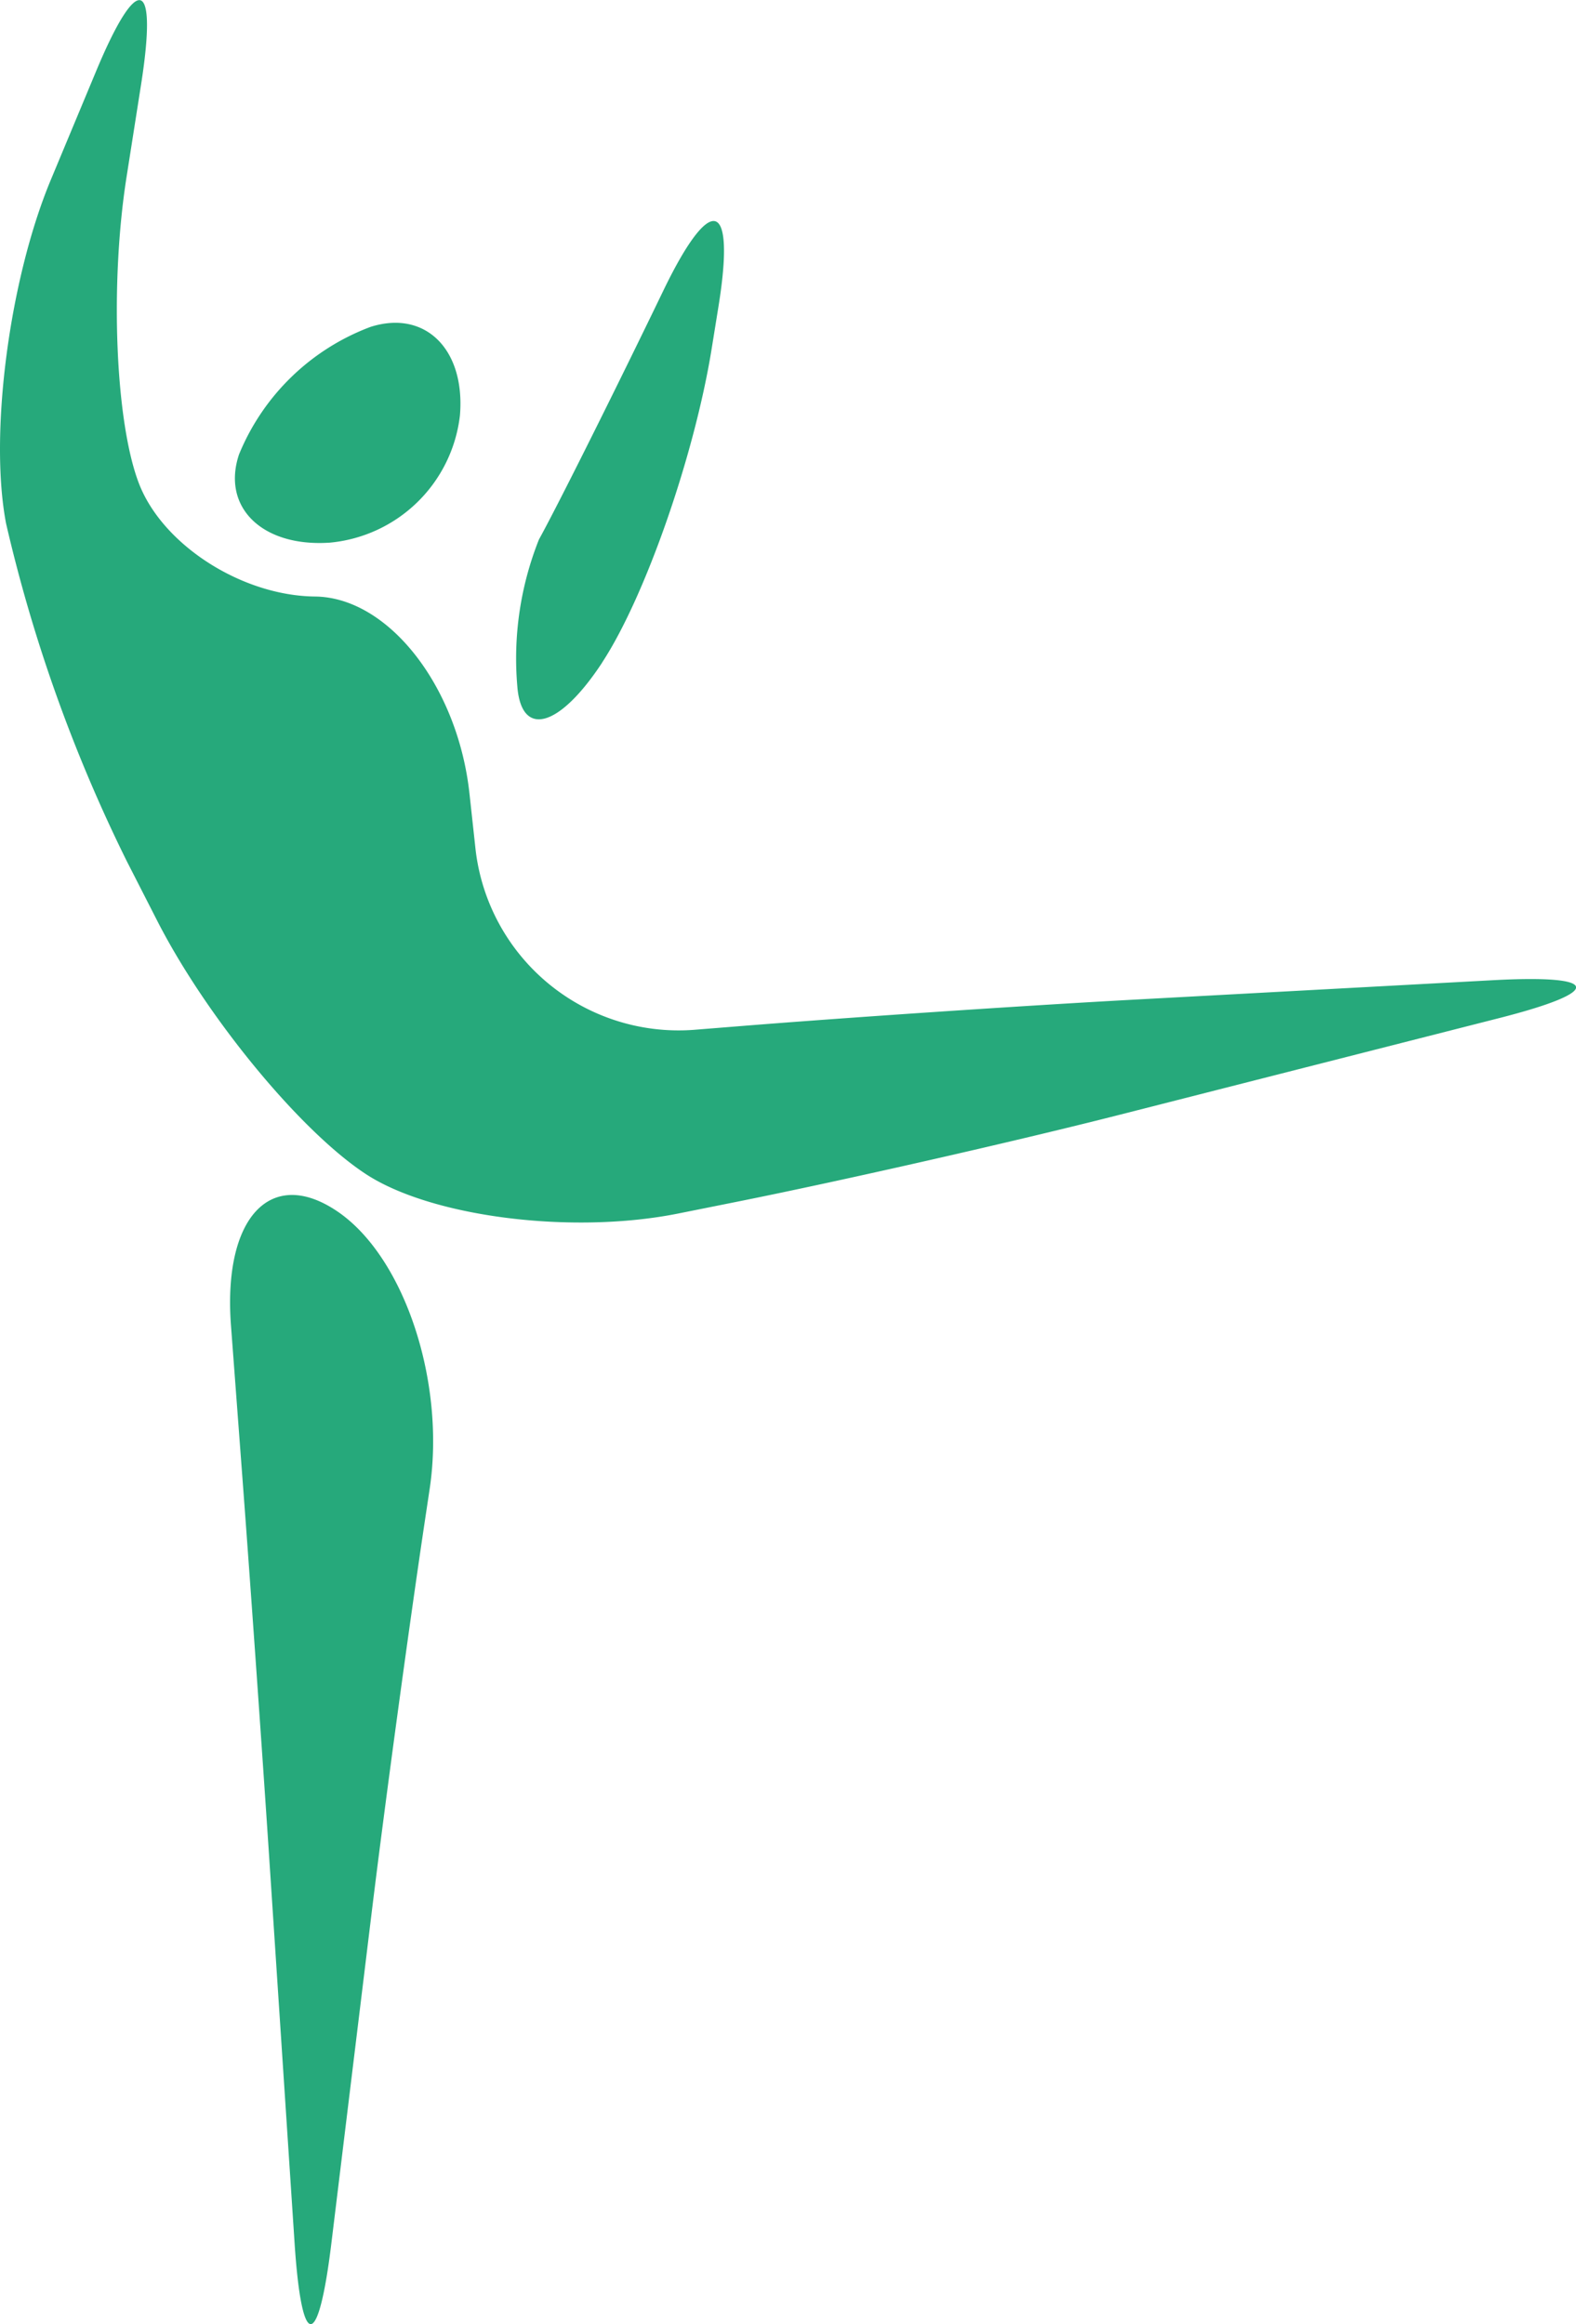
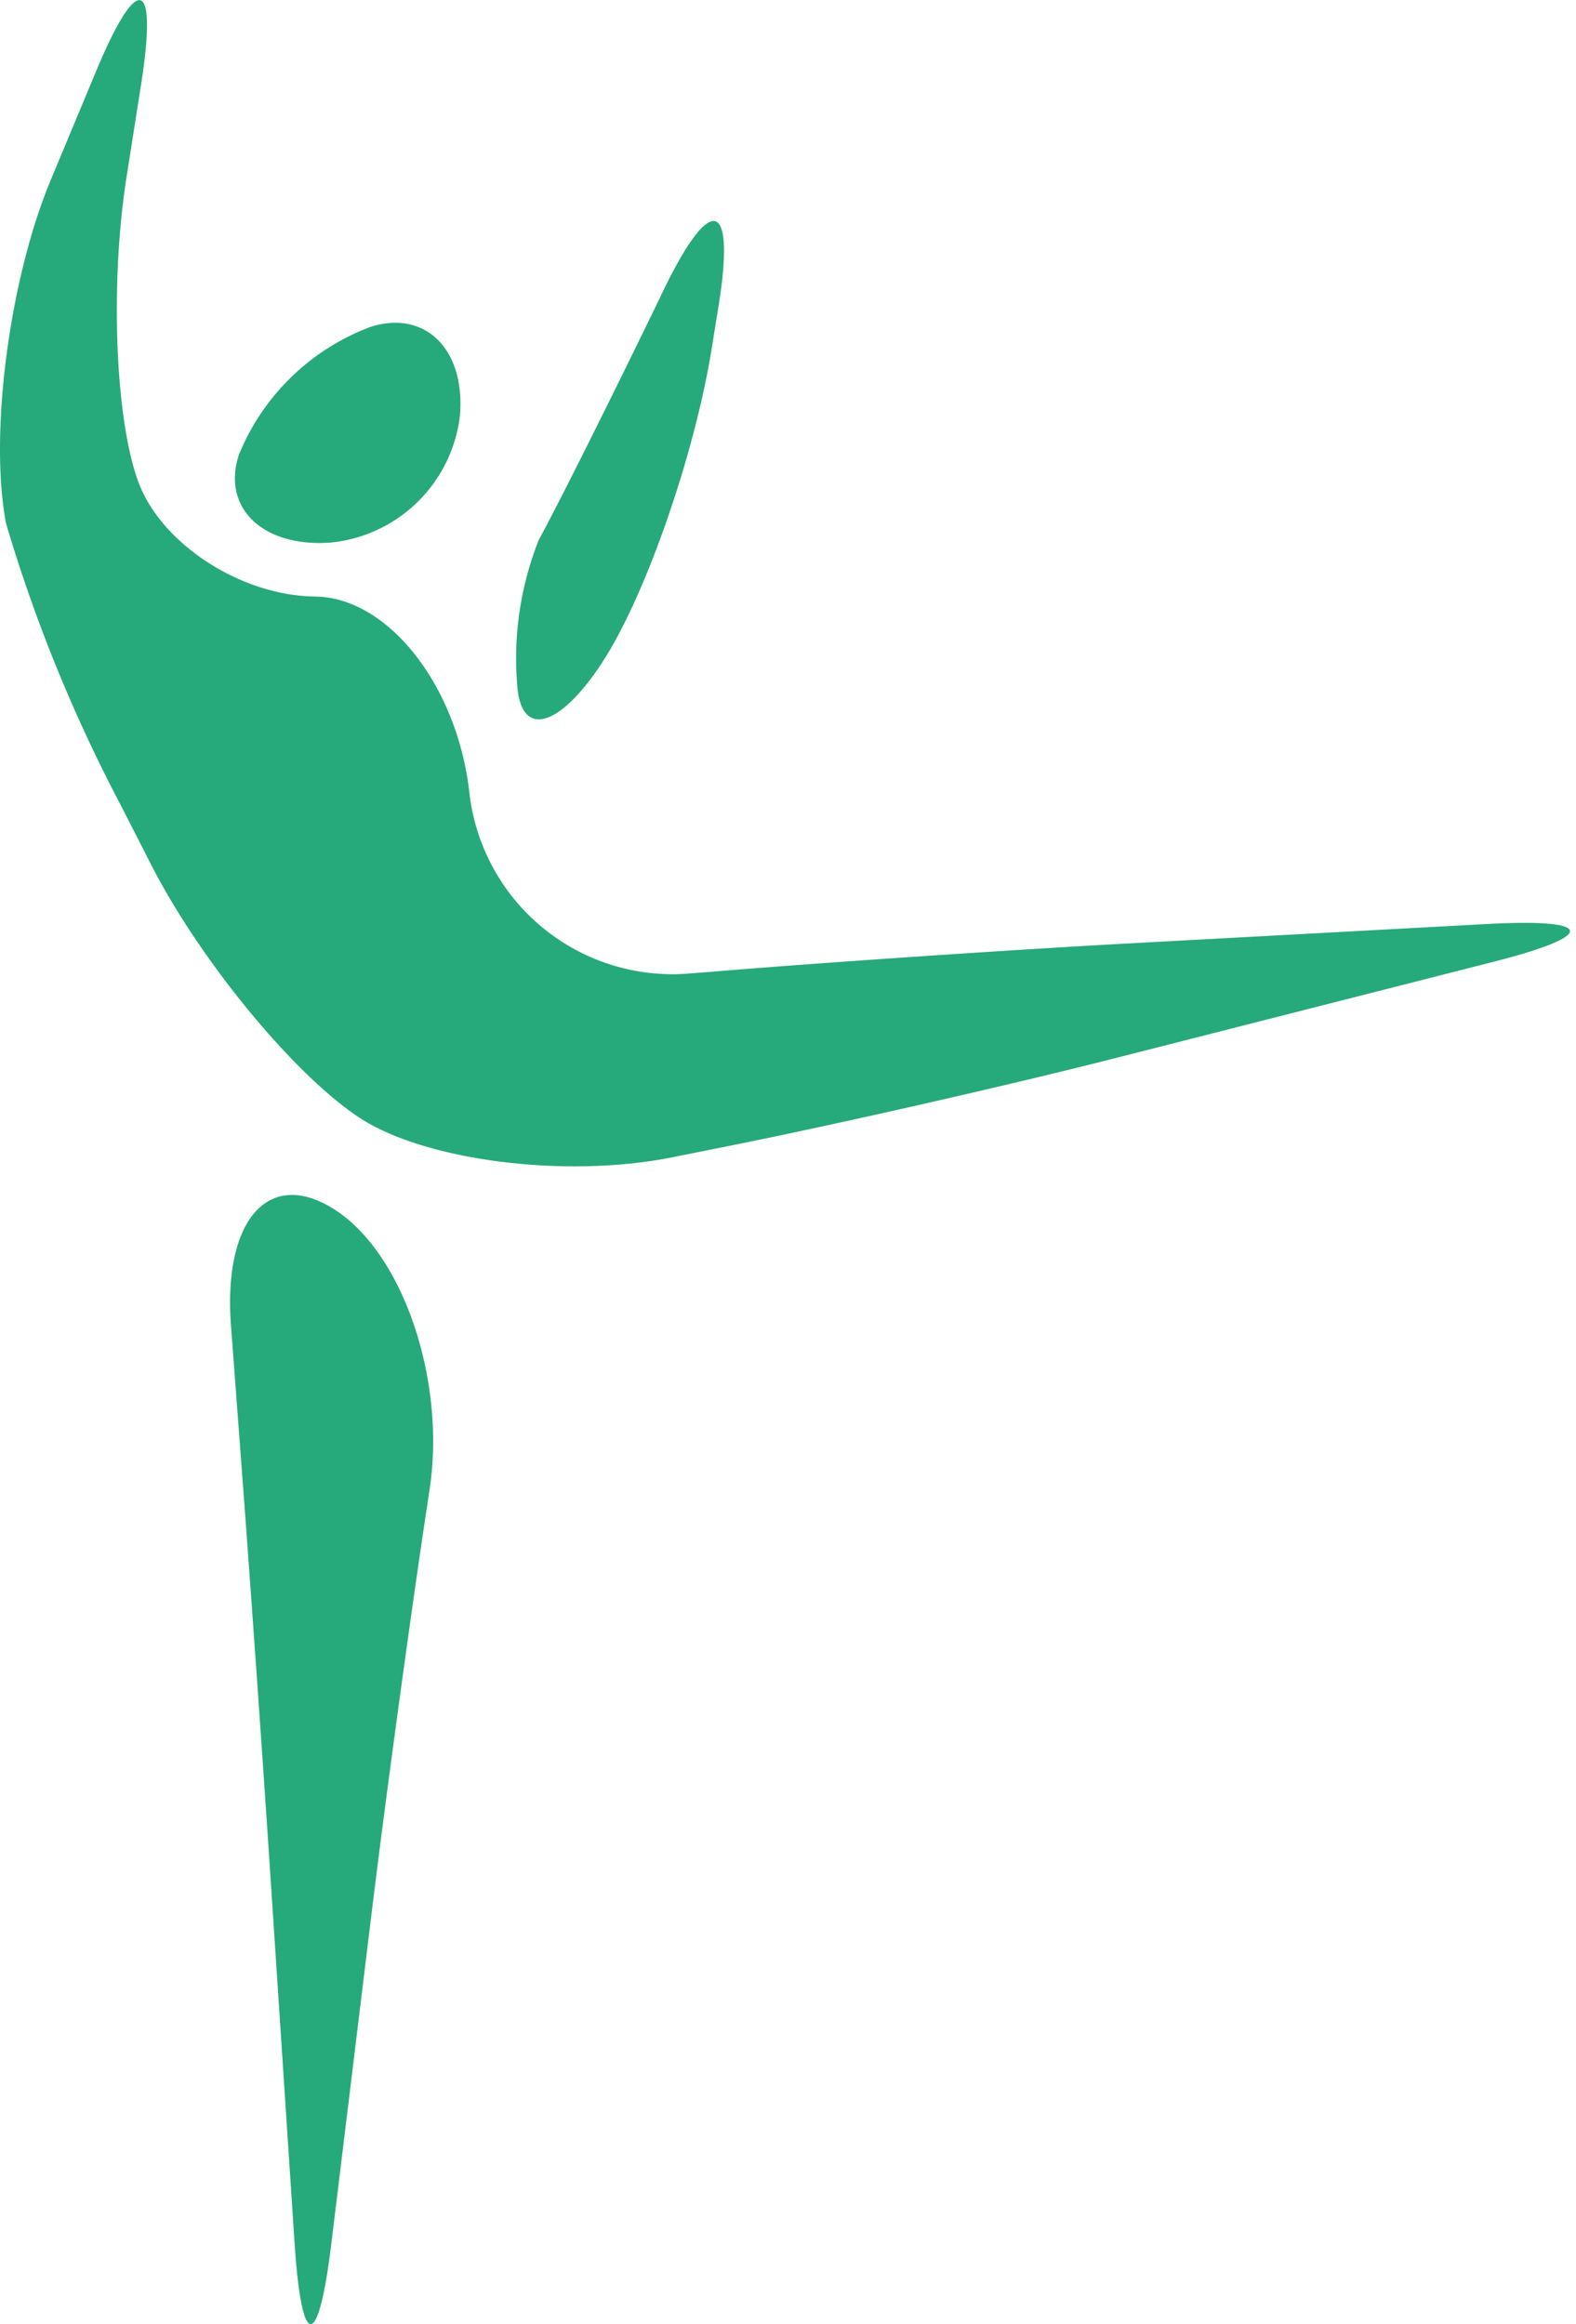
<svg xmlns="http://www.w3.org/2000/svg" width="62.824" height="92.657" viewBox="0 0 62.824 92.657">
-   <path id="パス_11350" data-name="パス 11350" d="M-311.493,337.172c-.68-3.551.124-9.718,1.783-13.7l1.8-4.318c1.659-3.987,2.469-3.759,1.8.508l-.58,3.693c-.67,4.266-.449,9.764.492,12.216s4.1,4.482,7.019,4.512,5.692,3.566,6.159,7.86l.244,2.24a8.149,8.149,0,0,0,8.677,7.177l1.848-.148c4.3-.346,11.355-.82,15.667-1.054l14.374-.779c4.311-.232,4.416.448.23,1.513l-15.13,3.854c-4.187,1.067-11.076,2.632-15.31,3.479l-2.281.457c-4.237.848-9.838.139-12.451-1.574s-6.358-6.262-8.321-10.108l-1.211-2.372A61.548,61.548,0,0,1-311.493,337.172Zm11.5,68.542c.282,4.31.942,4.329,1.465.042l1.614-13.246c.523-4.286,1.474-11.288,2.113-15.559l.194-1.293c.64-4.272-1.013-9.246-3.672-11.056s-4.571.233-4.249,4.54l.477,6.352c.323,4.307.819,11.356,1.1,15.666Zm12.261-63c1.71-2.607,3.672-8.228,4.363-12.491l.274-1.7c.689-4.262-.288-4.572-2.173-.686l-.417.862c-1.885,3.885-3.939,7.984-4.565,9.108a12.826,12.826,0,0,0-.864,5.845C-290.957,345.739-289.436,345.318-287.727,342.711Zm-10.909-4.774a5.757,5.757,0,0,0,5.241-5.082c.217-2.634-1.388-4.219-3.566-3.524a9.123,9.123,0,0,0-5.241,5.084C-302.907,336.514-301.3,338.1-298.636,337.938Z" transform="translate(311.735 -316.301)" fill="#26a97b" fill-rule="evenodd" />
+   <path id="パス_11350" data-name="パス 11350" d="M-311.493,337.172c-.68-3.551.124-9.718,1.783-13.7l1.8-4.318c1.659-3.987,2.469-3.759,1.8.508l-.58,3.693c-.67,4.266-.449,9.764.492,12.216s4.1,4.482,7.019,4.512,5.692,3.566,6.159,7.86a8.149,8.149,0,0,0,8.677,7.177l1.848-.148c4.3-.346,11.355-.82,15.667-1.054l14.374-.779c4.311-.232,4.416.448.23,1.513l-15.13,3.854c-4.187,1.067-11.076,2.632-15.31,3.479l-2.281.457c-4.237.848-9.838.139-12.451-1.574s-6.358-6.262-8.321-10.108l-1.211-2.372A61.548,61.548,0,0,1-311.493,337.172Zm11.5,68.542c.282,4.31.942,4.329,1.465.042l1.614-13.246c.523-4.286,1.474-11.288,2.113-15.559l.194-1.293c.64-4.272-1.013-9.246-3.672-11.056s-4.571.233-4.249,4.54l.477,6.352c.323,4.307.819,11.356,1.1,15.666Zm12.261-63c1.71-2.607,3.672-8.228,4.363-12.491l.274-1.7c.689-4.262-.288-4.572-2.173-.686l-.417.862c-1.885,3.885-3.939,7.984-4.565,9.108a12.826,12.826,0,0,0-.864,5.845C-290.957,345.739-289.436,345.318-287.727,342.711Zm-10.909-4.774a5.757,5.757,0,0,0,5.241-5.082c.217-2.634-1.388-4.219-3.566-3.524a9.123,9.123,0,0,0-5.241,5.084C-302.907,336.514-301.3,338.1-298.636,337.938Z" transform="translate(311.735 -316.301)" fill="#26a97b" fill-rule="evenodd" />
</svg>